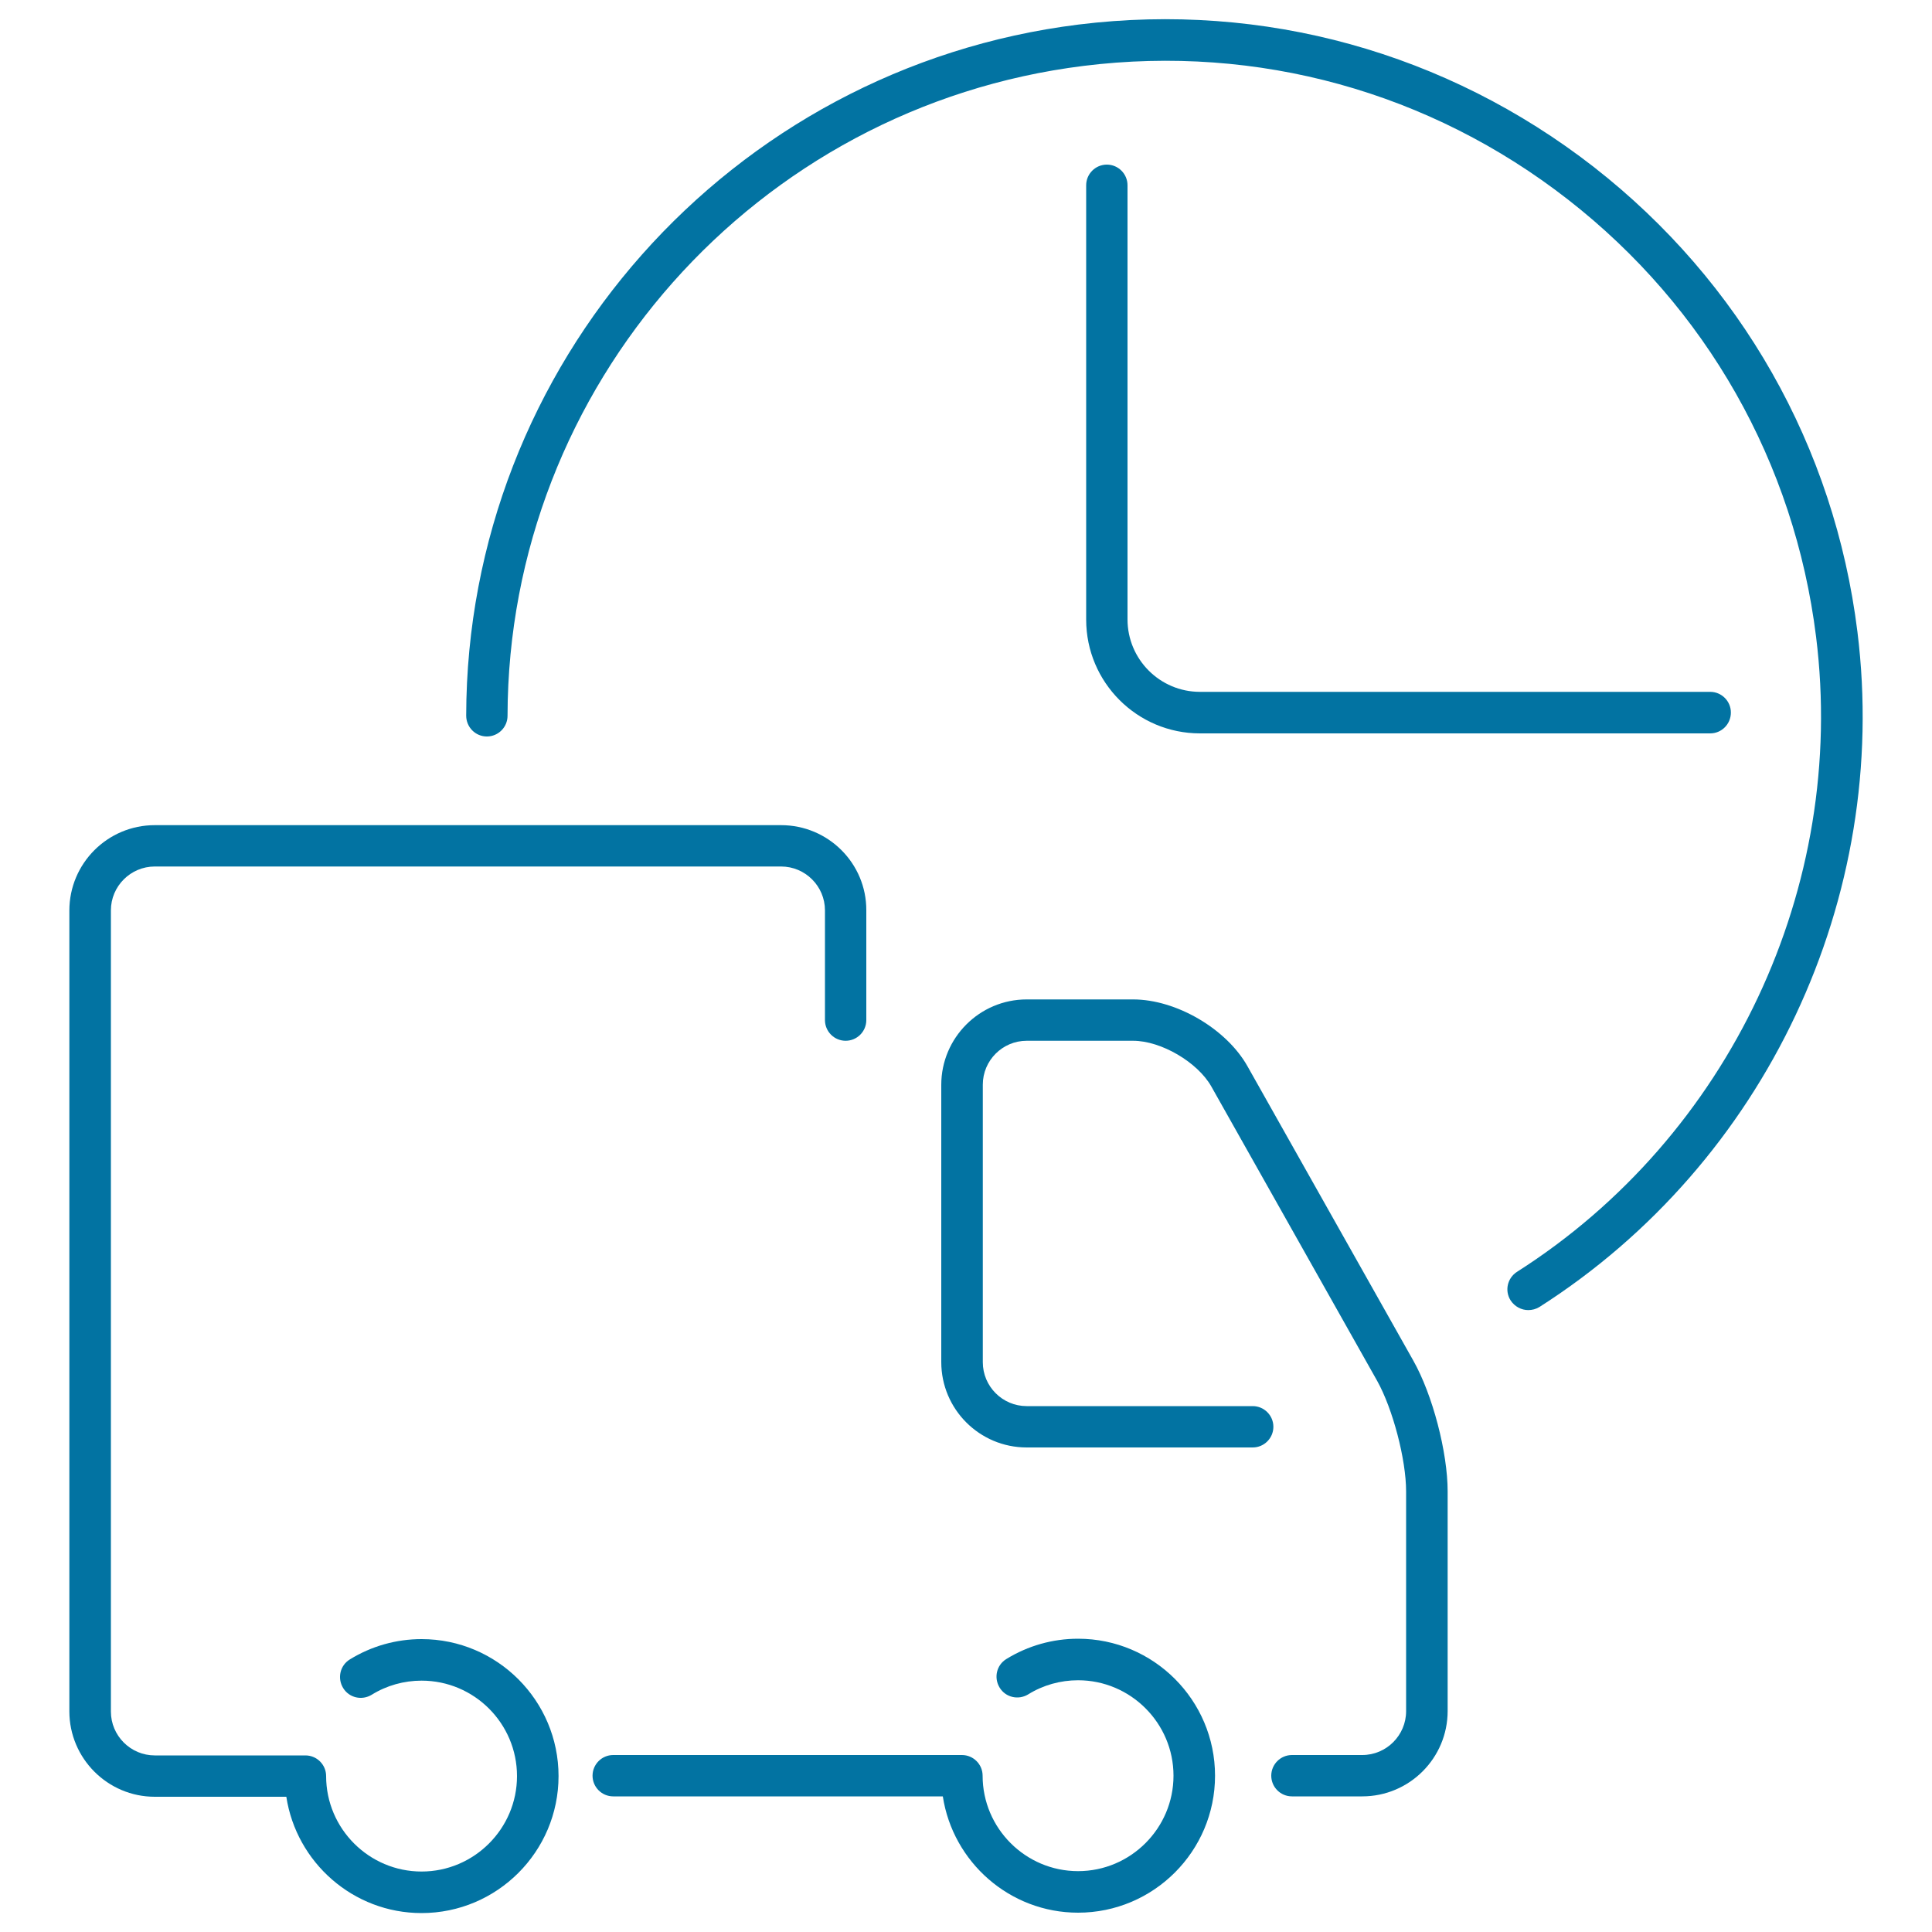
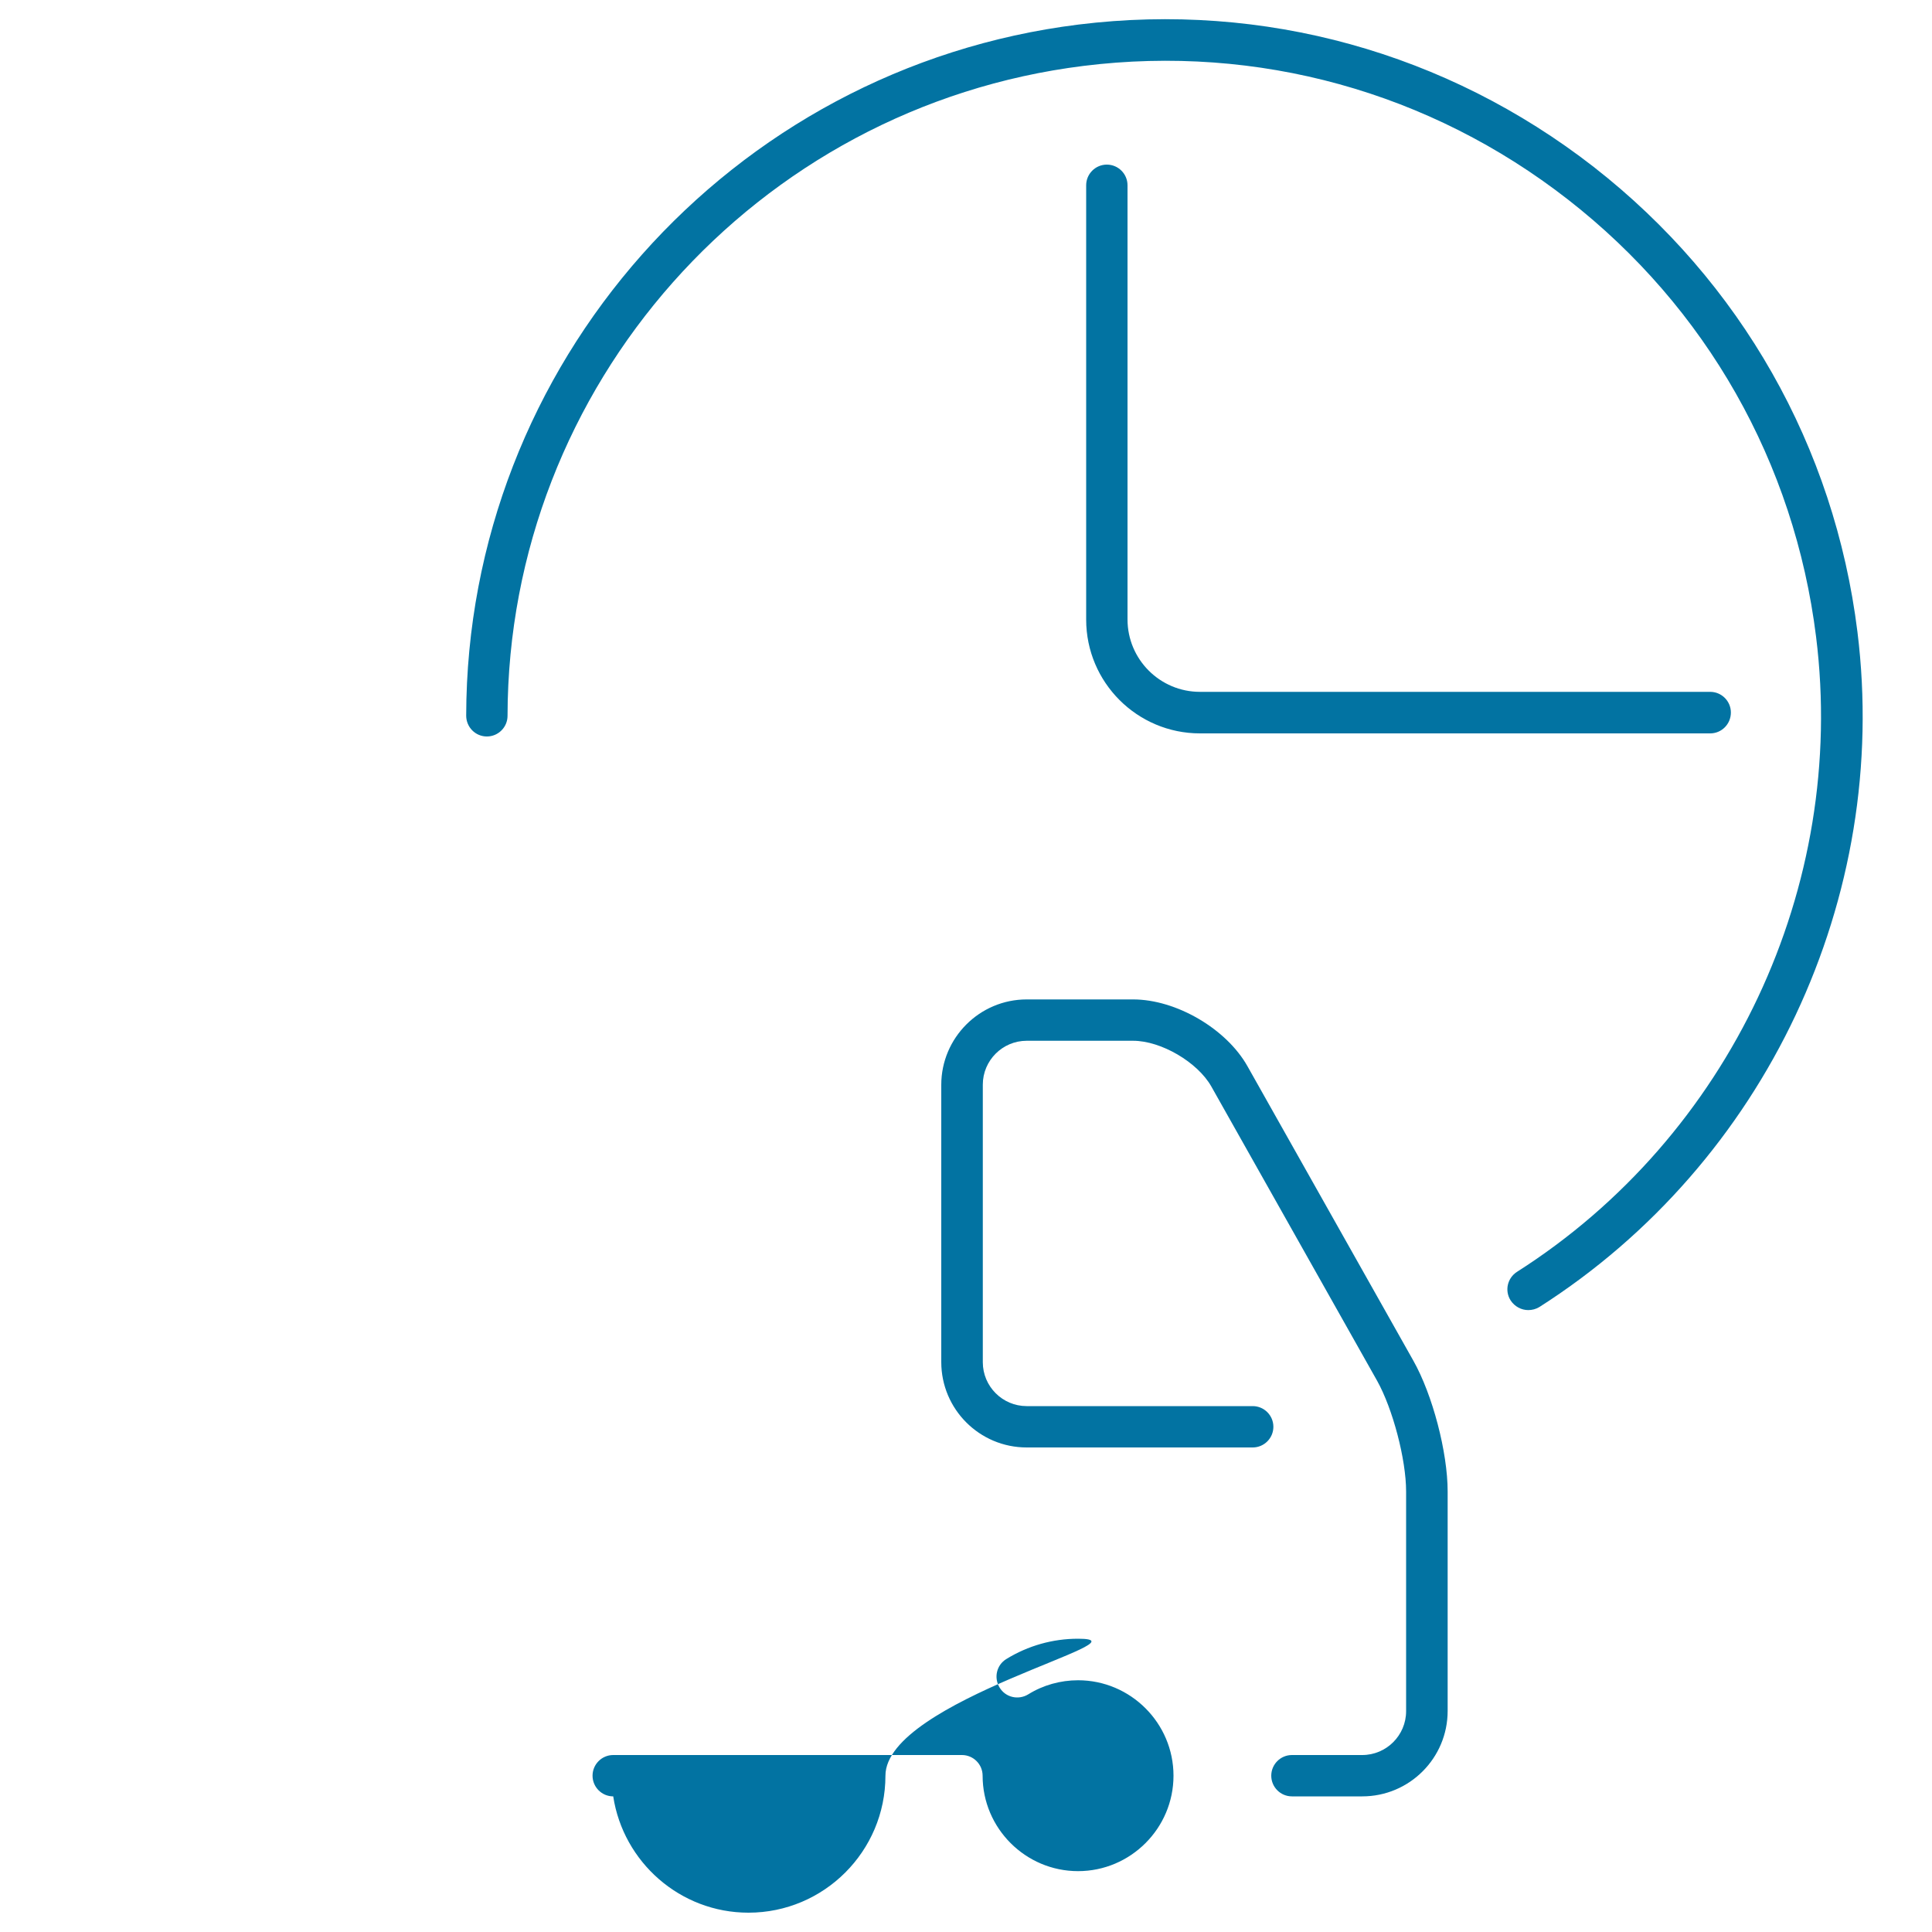
<svg xmlns="http://www.w3.org/2000/svg" viewBox="0 0 1000 1000" style="fill:#0273a2">
  <title>Delivery Time Ultrathin Sign SVG icon</title>
  <g>
    <g>
      <g>
        <path d="M705.1,929.8h-36.4c-5.9,0-10.7-4.8-10.7-10.7s4.8-10.7,10.7-10.7h36.4c12.5,0,22.7-10.2,22.7-22.7V772c0-16.6-6.9-42.8-15-57.3l-85.8-152.3c-7.1-12.6-26-23.7-40.5-23.7h-55.1c-12.5,0-22.7,10.2-22.7,22.7v143.7c0,12.5,10.2,22.7,22.7,22.7h117c5.9,0,10.7,4.8,10.7,10.7c0,5.9-4.8,10.7-10.7,10.7h-117c-24.4,0-44.2-19.8-44.2-44.2V561.5c0-24.3,19.8-44.2,44.2-44.2h55.1c22.3,0,48.3,15.2,59.2,34.6l85.8,152.3c10,17.7,17.8,47.5,17.8,67.8v113.6C749.3,910,729.5,929.8,705.1,929.8z" />
      </g>
-       <path d="M404.3,427.1H80.1c-24.4,0-44.2,19.8-44.2,44.2v414.5c0,24.3,19.8,44.2,44.2,44.2h68.1c5.2,34,34.6,60.2,70,60.2c39.1,0,70.9-31.8,70.9-70.9s-31.8-70.9-70.9-70.9c-13.1,0-25.9,3.6-37.1,10.5c-5.1,3.1-6.6,9.7-3.5,14.8c3.1,5.1,9.7,6.6,14.8,3.5c7.7-4.8,16.7-7.3,25.8-7.3c27.3,0,49.4,22.2,49.4,49.4c0,27.2-22.2,49.4-49.4,49.4c-27.2,0-49.4-22.2-49.4-49.4c0-5.9-4.8-10.7-10.7-10.7h-78c-12.5,0-22.7-10.2-22.7-22.7V471.2c0-12.5,10.2-22.7,22.7-22.7h324.2c12.5,0,22.7,10.2,22.7,22.7V528c0,5.9,4.8,10.7,10.7,10.7c5.9,0,10.7-4.8,10.7-10.7v-56.8C448.5,446.9,428.7,427.1,404.3,427.1z" />
-       <path d="M558,848.2c-13.1,0-25.9,3.6-37.1,10.5c-5.1,3.1-6.6,9.7-3.5,14.8c3.1,5.1,9.7,6.6,14.8,3.5c7.7-4.8,16.7-7.3,25.8-7.3c27.2,0,49.4,22.2,49.4,49.4s-22.2,49.4-49.4,49.4c-27.2,0-49.4-22.2-49.4-49.4c0-5.9-4.8-10.7-10.7-10.7c-0.5,0-2.2,0-2.7,0H317.4c-5.9,0-10.7,4.8-10.7,10.7s4.8,10.7,10.7,10.7H488c5.2,34,34.6,60.2,70,60.2c39.1,0,70.9-31.8,70.9-70.9S597.1,848.2,558,848.2z" />
+       <path d="M558,848.2c-13.1,0-25.9,3.6-37.1,10.5c-5.1,3.1-6.6,9.7-3.5,14.8c3.1,5.1,9.7,6.6,14.8,3.5c7.7-4.8,16.7-7.3,25.8-7.3c27.2,0,49.4,22.2,49.4,49.4s-22.2,49.4-49.4,49.4c-27.2,0-49.4-22.2-49.4-49.4c0-5.9-4.8-10.7-10.7-10.7c-0.5,0-2.2,0-2.7,0H317.4c-5.9,0-10.7,4.8-10.7,10.7s4.8,10.7,10.7,10.7c5.2,34,34.6,60.2,70,60.2c39.1,0,70.9-31.8,70.9-70.9S597.1,848.2,558,848.2z" />
    </g>
    <g>
      <path d="M885.2,379.6H621.1c-32.5,0-58.9-26.4-58.9-58.9V95.9c0-5.9,4.8-10.7,10.7-10.7c5.9,0,10.7,4.8,10.7,10.7v224.7c0,20.7,16.8,37.5,37.5,37.5h264.1c5.9,0,10.7,4.8,10.7,10.7C895.9,374.8,891.1,379.6,885.2,379.6z" />
    </g>
    <g>
      <path d="M791,678.1c-3.5,0-7-1.8-9.1-5c-3.2-5-1.7-11.6,3.3-14.8C895.3,588.2,956.1,459.1,940,329.6c-11.2-90.1-56.8-170.5-128.4-226.3C740,47.5,651,22.9,560.9,34.1C391.1,55.2,263,199.8,262.7,370.5c0,5.9-4.8,10.7-10.7,10.7c0,0,0,0,0,0c-5.9,0-10.7-4.8-10.7-10.8c0.3-181.6,136.5-335.3,317-357.7C654,0.9,748.7,27.1,824.9,86.4C901,145.8,949.5,231.2,961.4,327c17.1,137.7-47.5,274.8-164.6,349.5C795,677.6,793,678.1,791,678.1z" />
    </g>
  </g>
</svg>